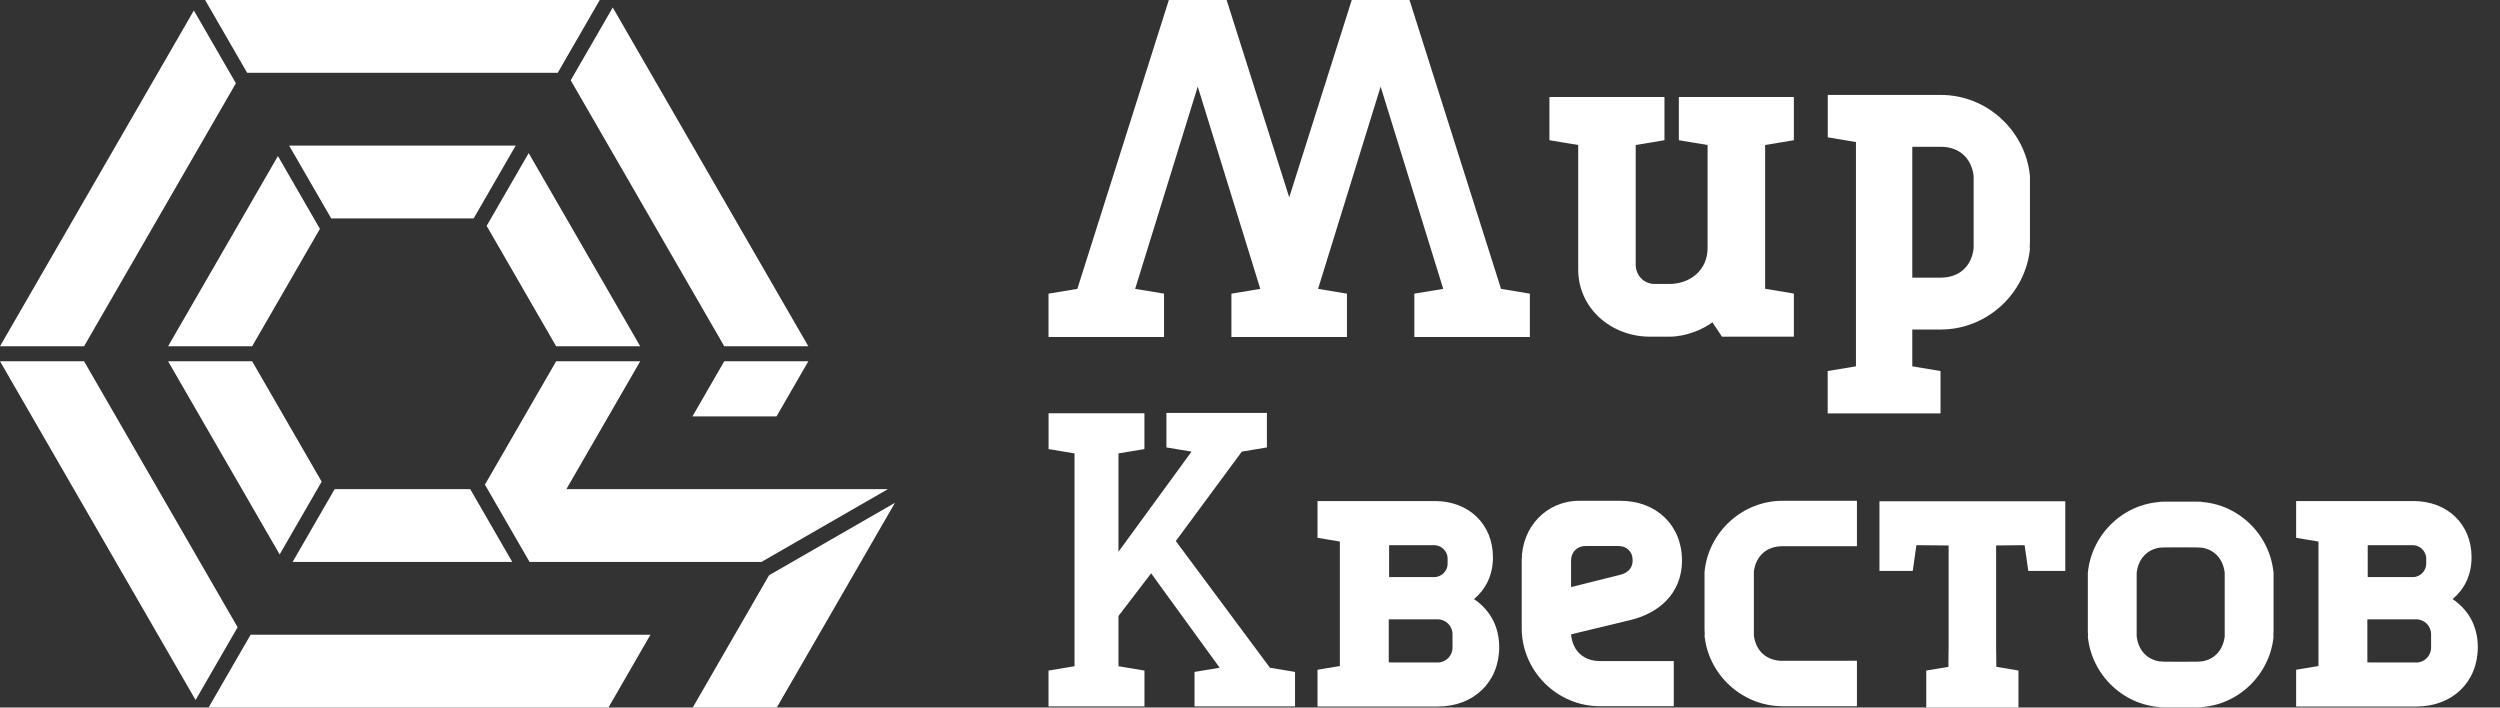
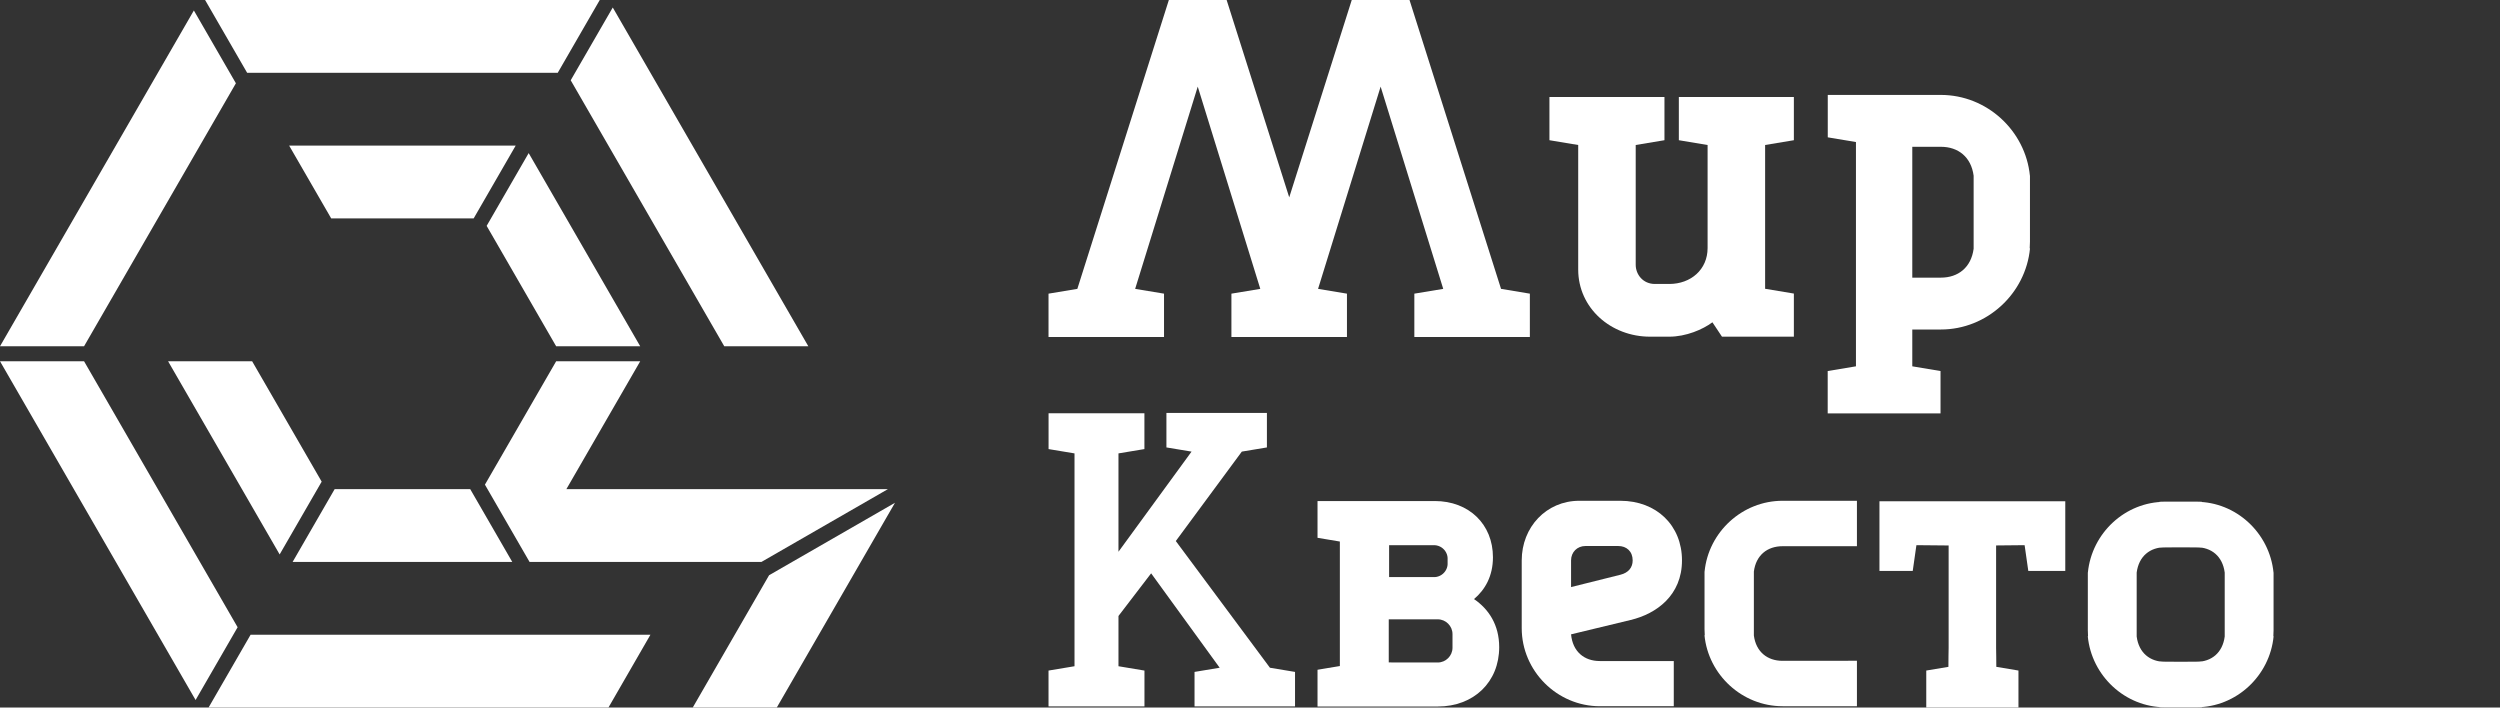
<svg xmlns="http://www.w3.org/2000/svg" width="106" height="30" viewBox="0 0 106 30" version="1.1" xml:space="preserve" style="fill-rule:evenodd;clip-rule:evenodd;stroke-linejoin:round;stroke-miterlimit:2;">
  <rect x="0" y="0" width="106" height="30" fill="#333333" stroke="none" />
  <style type="text/css">path { fill: white; fill-rule: nonzero; }</style>
  <path d="M22.416,6.491l-1.782,3.086l2.947,5.105l3.564,0l-4.729,-8.191Z" />
  <path d="M12.26,6.174l1.782,3.085l6.042,0l1.781,-3.085l-9.605,-0Z" />
  <path d="M10.691,15.318l-3.564,-0l4.73,8.19l1.782,-3.086l-2.948,-5.104Z" />
  <path d="M19.938,20.74l-5.749,-0l-1.782,3.086l9.313,0l-1.782,-3.086Z" />
-   <path d="M10.691,14.682l2.874,-4.978l-1.781,-3.087l-4.657,8.065l3.564,0Z" />
  <path d="M10.075,26.595l-6.511,-11.278l-3.564,0l8.293,14.364l1.782,-3.086Z" />
  <path d="M3.564,14.682l6.438,-11.151l-1.782,-3.087l-8.22,14.238l3.564,0Z" />
  <path d="M25.981,0.318l-1.783,3.086l6.511,11.278l3.564,0l-8.292,-14.364Z" />
  <path d="M8.696,0l1.783,3.087l13.169,-0l1.782,-3.087l-16.734,0Z" />
-   <path d="M30.709,15.318l-1.349,2.336l3.565,0l1.348,-2.336l-3.564,-0Z" />
  <path d="M32.285,23.826l5.361,-3.086l-13.632,0l3.131,-5.422l-3.564,-0l-3.02,5.231l1.892,3.277l9.832,0Z" />
  <path d="M32.609,24.39l-3.237,5.61l3.563,-0l3.564,-6.173l1.448,-2.509l-5.338,3.072Z" />
  <path d="M27.578,26.913l-16.953,0l-1.782,3.087l16.955,-0l1.78,-3.087Z" />
  <path d="M66.916,6.148l-1.22,-0.203l0,-1.831l4.877,0l-0,1.831l-1.219,0.203l-0,5.079c-0,0.407 0.305,0.813 0.815,0.813l0.607,0c0.914,0 1.626,-0.61 1.626,-1.523l-0,-4.369l-1.219,-0.203l0,-1.831l4.877,0l-0,1.831l-1.219,0.203l0,6.096l1.219,0.203l-0,1.828l-3.048,-0l-0.406,-0.61c-0.407,0.305 -1.118,0.61 -1.83,0.61l-0.813,-0c-1.666,-0 -3.047,-1.219 -3.047,-2.845l-0,-5.282Z" />
  <path d="M53.436,12.248l-1.224,0.203l-0,1.837l4.899,-0l0,-1.837l-1.225,-0.203l2.653,-8.575l2.654,8.575l-1.225,0.203l0,1.837l4.898,-0l-0,-1.837l-1.222,-0.203l-3.881,-12.248l-2.449,0l-2.651,8.368l-2.654,-8.368l-2.45,0l-3.88,12.248l-1.222,0.203l-0,1.837l4.897,-0l0,-1.837l-1.224,-0.203l2.654,-8.575l2.652,8.575Z" />
  <path d="M81.081,11.772l-0,-5.548l1.211,-0c0.737,-0 1.286,0.433 1.39,1.227l-0,3.095c-0.104,0.793 -0.653,1.226 -1.39,1.226l-1.211,0Zm-0,3.76l-0,-1.561l1.211,-0c1.958,-0 3.597,-1.525 3.78,-3.439l-0.013,0c0.007,-0.094 0.011,-0.189 0.011,-0.285l0,-2.796l-0.002,0c-0.189,-1.909 -1.822,-3.426 -3.776,-3.426l-4.795,0l-0,1.798l1.195,0.199l0,9.51l-1.198,0.2l-0,1.797l4.784,0l-0,-1.797l-1.197,-0.2Z" />
-   <path d="M103.078,27.464c0,0.343 -0.281,0.626 -0.626,0.626c-0.692,0 -1.384,-0.003 -2.076,-0.003l-0,-1.828l2.076,0c0.343,0 0.626,0.283 0.626,0.627l0,0.578Zm-2.687,-2.996l0,-1.352l1.905,-0l0.015,0l0.015,0.001l0.014,0.001l0,-0l0.015,0.001l0.014,0.002l0,-0l0.015,0.002l0.014,0.002l0,0l0.014,0.003l0,-0c0.196,0.04 0.356,0.182 0.424,0.366l0,0c0.004,0.009 0.006,0.018 0.009,0.027l0.008,0.027l0.004,0.014l0.002,0.014l0.003,0.014l0,-0l0.003,0.014l0.003,0.028l0.002,0.015l0,0.014l0.001,0.015l0,0.232l-0.001,0.015l-0,0.014l-0.002,0.015l-0.002,0.014l-0.001,0.014l-0.003,0.014l0,0l-0.003,0.015l-0.002,0.013l-0.004,0.014l-0.008,0.028c-0.003,0.009 -0.005,0.017 -0.009,0.026l-0,-0c-0.068,0.185 -0.228,0.326 -0.424,0.367l-0,-0l-0.014,0.002l-0,0l-0.029,0.004l0,0l-0.014,0.002l-0.015,0.001l0,0l-0.014,0.001l-0.015,0.001l-1.92,0Zm3.6,0.933c0.474,-0.399 0.803,-0.98 0.803,-1.774c0,-1.396 -1.018,-2.383 -2.465,-2.383l-4.973,-0l-0,1.559l0.932,0.156l0,0.001l0.015,0.002l-0,5.277l-0.947,0.159l-0,1.558l5.102,-0c1.527,-0 2.601,-1.042 2.601,-2.516c0,-0.955 -0.452,-1.619 -1.068,-2.039" />
  <path d="M67.831,29.944c-1.812,0 -3.31,-1.498 -3.31,-3.309l-0,-2.874c-0,-1.412 1.045,-2.528 2.439,-2.528l1.742,0c1.534,0 2.614,1.046 2.614,2.528c-0,1.48 -1.08,2.264 -2.178,2.526l-2.525,0.609c0.068,0.732 0.556,1.132 1.218,1.132l3.137,0l0,1.916l-3.137,0Zm-0.61,-6.793c-0.349,-0 -0.608,0.26 -0.608,0.61l-0,1.131l2.089,-0.522c0.35,-0.086 0.523,-0.313 0.523,-0.609c0,-0.384 -0.261,-0.61 -0.61,-0.61l-1.394,-0Z" />
  <path d="M75.581,29.944c-1.714,0 -3.15,-1.336 -3.311,-3.011l0.012,-0c-0.007,-0.083 -0.01,-0.166 -0.01,-0.25l-0,-2.449l0.002,-0c0.165,-1.672 1.595,-3.001 3.307,-3.001l3.153,0l0,1.926l-0.01,-0l-1.749,0.001l-0.439,-0.001l-0.955,-0c-0.645,-0 -1.127,0.379 -1.217,1.075l-0,2.711c0.091,0.694 0.572,1.074 1.217,1.074l0.965,-0l-0,-0.002l0.439,0l1.749,-0.001l0,1.928l-3.153,0Z" />
  <path d="M91.8,29.988c-1.697,-0 -3.119,-1.336 -3.278,-3.012l0.011,0c-0.006,-0.083 -0.009,-0.166 -0.009,-0.25l-0,-2.449l0.002,0c0.164,-1.672 1.58,-3.001 3.274,-3.001l1.561,0l-0,1.926l-0.01,0l-0.171,0.002l-0.434,-0.002l-0.946,0c-0.639,0 -1.115,0.38 -1.205,1.075l0,0l0,2.711c0.09,0.695 0.567,1.074 1.205,1.074l0.955,0l0,-0.002l0.435,0l0.171,-0l-0,1.928l-1.561,-0Z" />
  <path d="M93.123,29.988c1.697,-0 3.119,-1.336 3.278,-3.012l-0.011,0c0.006,-0.083 0.009,-0.166 0.009,-0.25l0,-2.449l-0.002,0c-0.164,-1.672 -1.58,-3.001 -3.274,-3.001l-1.561,0l0,1.926l0.01,0l0.171,0.002l0.434,-0.002l0.946,0c0.639,0 1.115,0.38 1.205,1.075l-0,2.711c-0.09,0.695 -0.567,1.074 -1.205,1.074l-0.955,0l-0,-0.002l-0.435,0l-0.171,-0l0,1.928l1.561,-0Z" />
  <path d="M82.613,28.274c-0.004,-0.304 0.009,-0.609 0.009,-0.805l-0,-4.341c-0.421,-0.003 -0.866,-0.007 -1.366,-0.013l-0.156,1.093l-1.411,0l-0,-2.954l7.879,0l-0,2.954l-1.568,0l-0.156,-1.093c-0.439,0.005 -0.835,0.009 -1.209,0.012l-0,4.342c-0,0.196 0.012,0.501 0.009,0.805l0.939,0.157l-0,1.569l-3.909,-0l-0,-1.569l0.939,-0.157Z" />
  <path d="M47.423,26.118l1.385,-1.809l2.906,4.003l-1.066,0.177l0,1.461l4.261,0l-0,-1.461l-1.064,-0.177l-3.991,-5.372l2.799,-3.792l1.064,-0.177l-0,-1.462l-4.261,0l0,1.462l1.066,0.177l-3.099,4.246l-0,-4.17l1.1,-0.183l0,-1.519l-4.064,0l0,1.519l1.1,0.183l0,9.024l-1.102,0.184l-0,1.518l4.068,0l0,-1.518l-1.102,-0.184l-0,-2.13Z" />
  <path d="M61.586,27.464c-0,0.343 -0.282,0.626 -0.627,0.626c-0.692,0 -1.384,-0.003 -2.076,-0.003l0,-1.828l2.076,0c0.344,0 0.627,0.283 0.627,0.627l-0,0.578Zm-2.688,-2.996l0,-1.352l1.906,-0l0.014,0l0.015,0.001l0,0l0.015,0.001l0.014,0.001l0.014,0.002l0.001,-0l0.014,0.002l0.014,0.002l0,0l0.014,0.003l0,-0c0.196,0.04 0.357,0.182 0.425,0.366c0.003,0.009 0.006,0.018 0.009,0.027l0.007,0.027l0.004,0.014l0.003,0.014l0.003,0.014l0.002,0.014l0.003,0.028l0.002,0.015l0.001,0.014l0,0.015l0,0.232l-0,0.015l-0.001,0.014l-0.002,0.015l-0.001,0.014l-0.002,0.014l-0.002,0.014l-0.003,0.015l-0.003,0.013l-0.004,0.014l-0.007,0.028c-0.003,0.009 -0.006,0.017 -0.009,0.026c-0.068,0.185 -0.229,0.326 -0.425,0.367l-0,-0l-0.014,0.002l-0,0l-0.028,0.004l-0.001,0l-0.014,0.002l-0.029,0.002l-0,0l-0.015,0.001l-1.92,0Zm3.6,0.933c0.474,-0.399 0.803,-0.98 0.803,-1.774c0,-1.396 -1.018,-2.383 -2.465,-2.383l-4.973,-0l-0,1.559l0.933,0.156l-0,0.001l0.014,0.002l-0,5.277l-0.947,0.159l-0,1.558l5.102,-0c1.527,-0 2.601,-1.042 2.601,-2.516c0,-0.955 -0.452,-1.619 -1.068,-2.039" />
</svg>